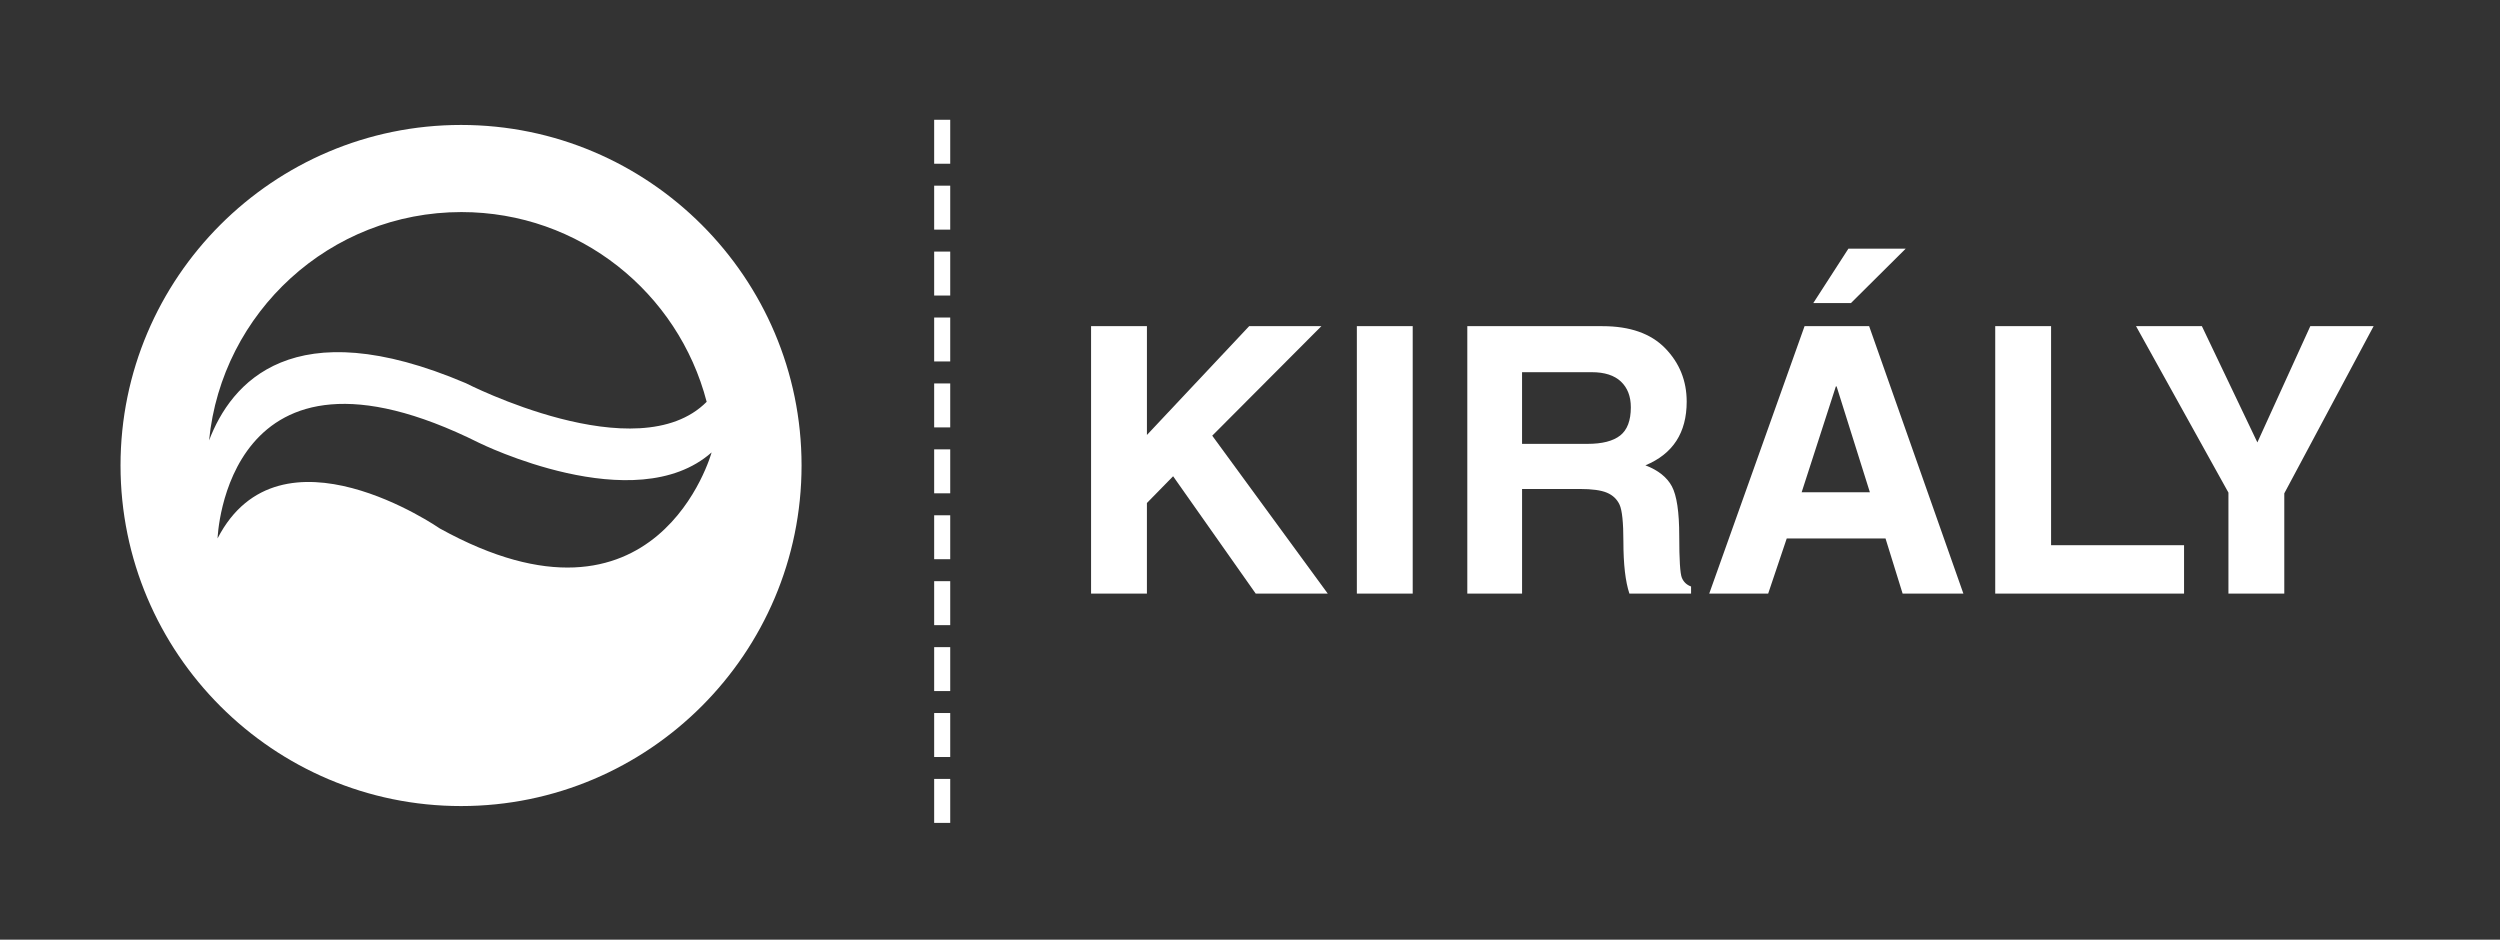
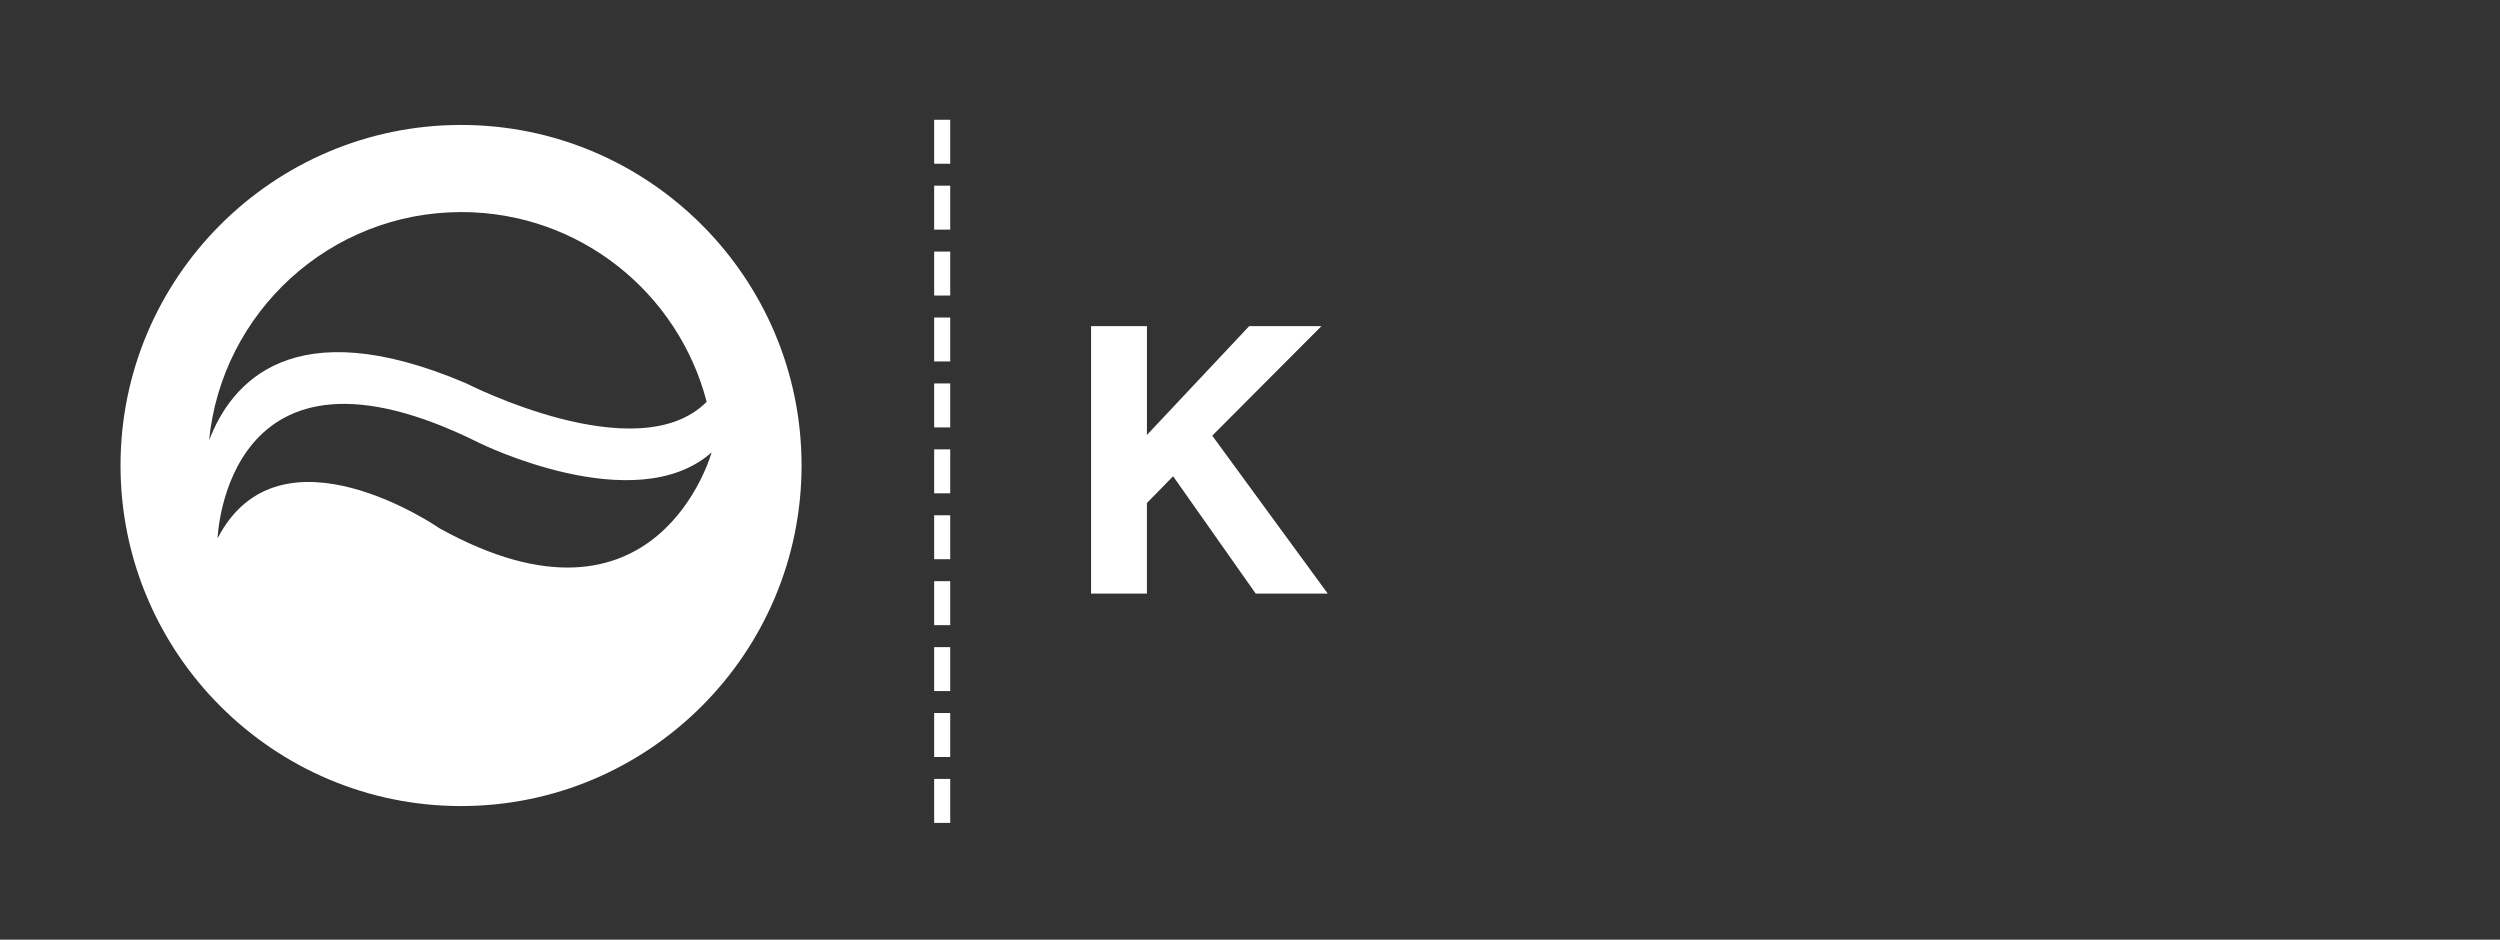
<svg xmlns="http://www.w3.org/2000/svg" version="1.1" id="Layer_1" x="0px" y="0px" width="234.852px" height="88.271px" viewBox="0 0 234.852 88.271" enable-background="new 0 0 234.852 88.271" xml:space="preserve">
  <rect x="0" y="0" width="234.852" height="88.271" fill="#333333" stroke="none" />
  <g>
    <g>
      <g>
        <path fill="#FFFFFF" d="M89.265,77.303h-1.509v-4.131h1.509V77.303z M89.265,71.114h-1.509v-4.132h1.509V71.114z M89.265,64.919     h-1.509v-4.126h1.509V64.919z M89.265,58.727h-1.509v-4.131h1.509V58.727z M89.265,52.532h-1.509v-4.126h1.509V52.532z      M89.265,46.342h-1.509v-4.129h1.509V46.342z M89.265,40.15h-1.509v-4.129h1.509V40.15z M89.265,33.955h-1.509v-4.126h1.509     V33.955z M89.265,27.763h-1.509v-4.129h1.509V27.763z M89.265,21.571h-1.509v-4.129h1.509V21.571z M89.265,15.381h-1.509v-4.129     h1.509V15.381z" />
      </g>
    </g>
    <path fill="#FFFFFF" d="M43.313,11.738c-17.648,0-31.991,14.348-31.991,31.984c0,17.646,14.343,32,31.991,32   c17.639,0,31.986-14.354,31.986-32C75.3,26.086,60.952,11.738,43.313,11.738z M43.347,19.922c11.086,0,20.377,7.575,23.038,17.825   c-6.496,6.532-22.624-1.751-22.624-1.751c-16.276-6.928-22.064-0.025-24.12,5.377C20.833,29.328,30.993,19.922,43.347,19.922z    M41.319,49.646c0,0-15.025-10.424-20.88,0.931c0,0,0.721-20.865,24.574-8.972c0,0,14.65,7.246,21.836,0.895   C66.85,42.5,61.775,60.963,41.319,49.646z" />
  </g>
  <g>
    <path fill="#FFFFFF" d="M107.743,55.762h-5.247V30.64h5.247v10.22l9.604-10.22h6.785l-10.254,10.288l10.852,14.834h-6.768   l-7.759-11.023l-2.461,2.512V55.762z" />
-     <path fill="#FFFFFF" d="M132.711,55.762h-5.247V30.64h5.247V55.762z" />
-     <path fill="#FFFFFF" d="M137.838,30.64h12.698c2.586,0,4.551,0.692,5.896,2.076c1.344,1.385,2.017,3.057,2.017,5.016   c0,2.917-1.293,4.911-3.879,5.981c1.196,0.456,2.025,1.114,2.487,1.974c0.461,0.86,0.692,2.413,0.692,4.657   c0,2.233,0.083,3.546,0.248,3.939c0.165,0.394,0.453,0.664,0.863,0.812v0.667h-5.793c-0.376-1.128-0.564-2.757-0.564-4.888   c0-1.789-0.12-2.942-0.359-3.461c-0.239-0.518-0.635-0.894-1.188-1.128c-0.553-0.233-1.404-0.35-2.555-0.35h-5.417v9.827h-5.144   V30.64z M149.134,41.697c1.378,0,2.401-0.262,3.068-0.786c0.666-0.524,1-1.407,1-2.649c0-1.025-0.311-1.831-0.931-2.418   c-0.622-0.587-1.536-0.88-2.743-0.88h-6.545v6.733H149.134z" />
-     <path fill="#FFFFFF" d="M166.104,55.762h-5.537l8.955-25.122h6.067l8.853,25.122h-5.708l-1.606-5.178h-9.28L166.104,55.762z    M169.249,46.243h6.409l-3.127-9.946h-0.068L169.249,46.243z M173.88,28.47h-3.538l3.298-5.11h5.383L173.88,28.47z" />
-     <path fill="#FFFFFF" d="M192.679,51.216h12.493v4.546h-17.739V30.64h5.247V51.216z" />
-     <path fill="#FFFFFF" d="M214.588,55.762h-5.247v-9.485L200.66,30.64h6.187l5.212,10.92l4.973-10.92h5.947l-8.391,15.706V55.762z" />
  </g>
</svg>